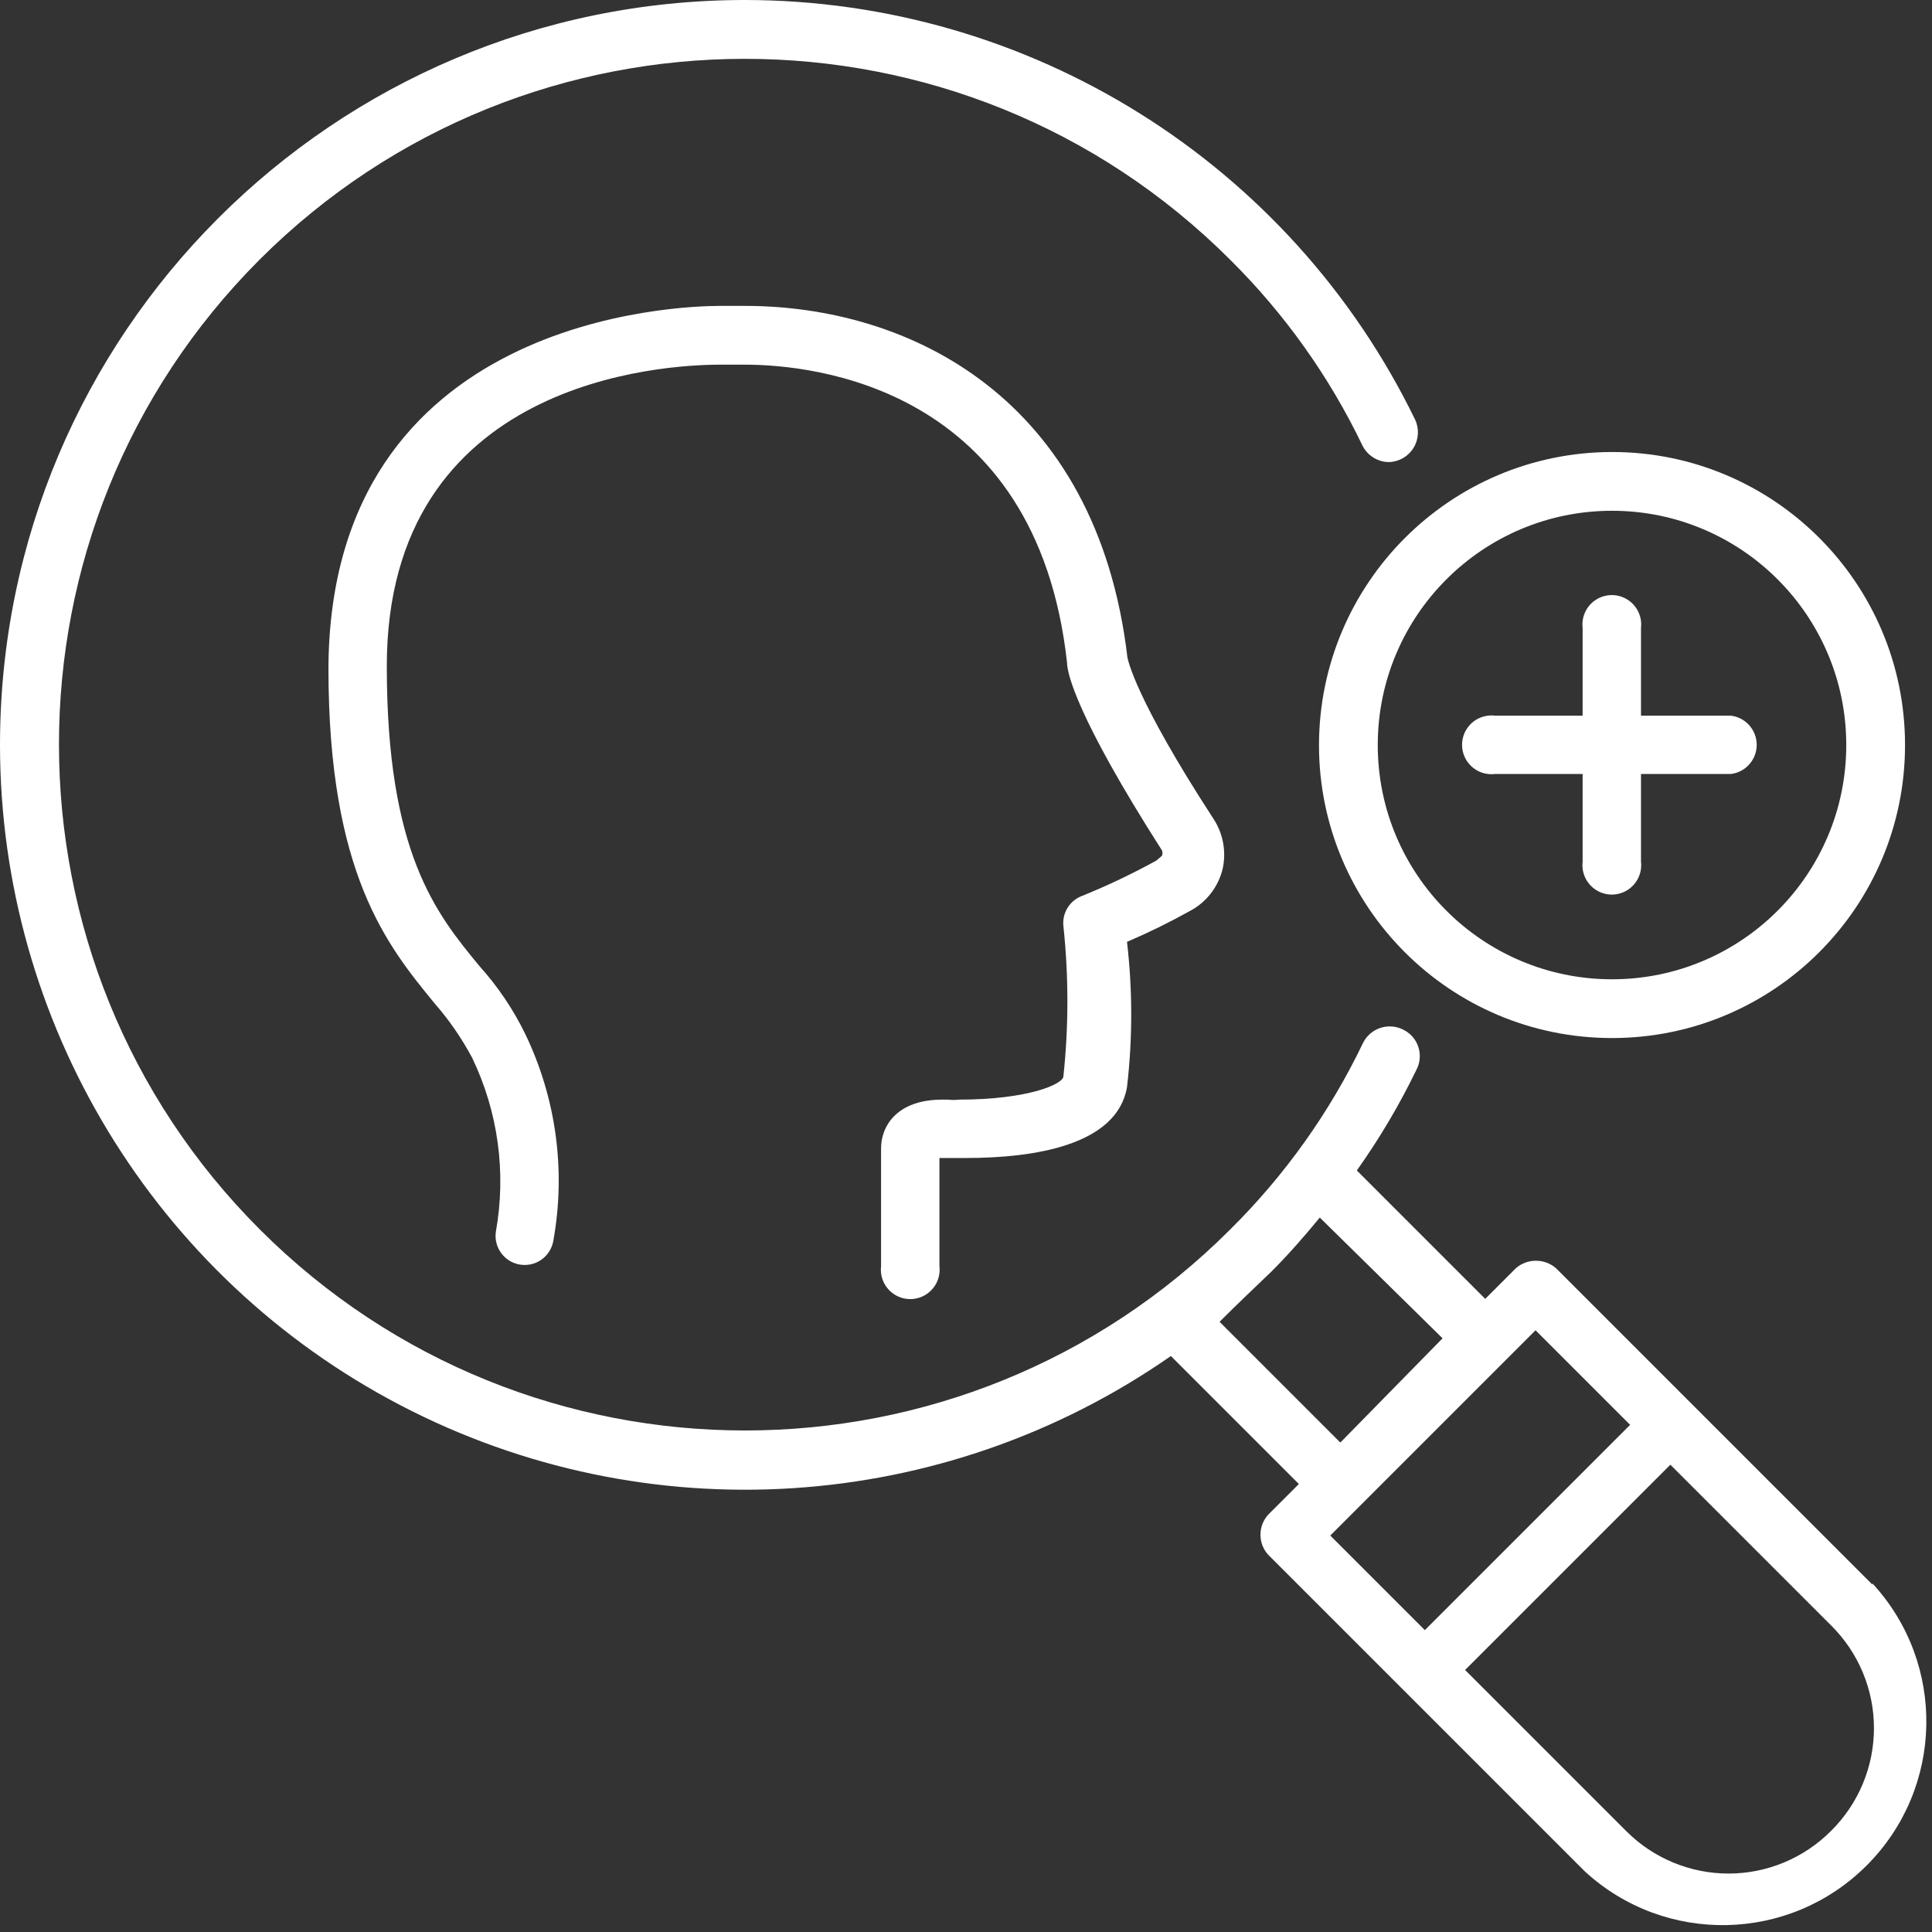
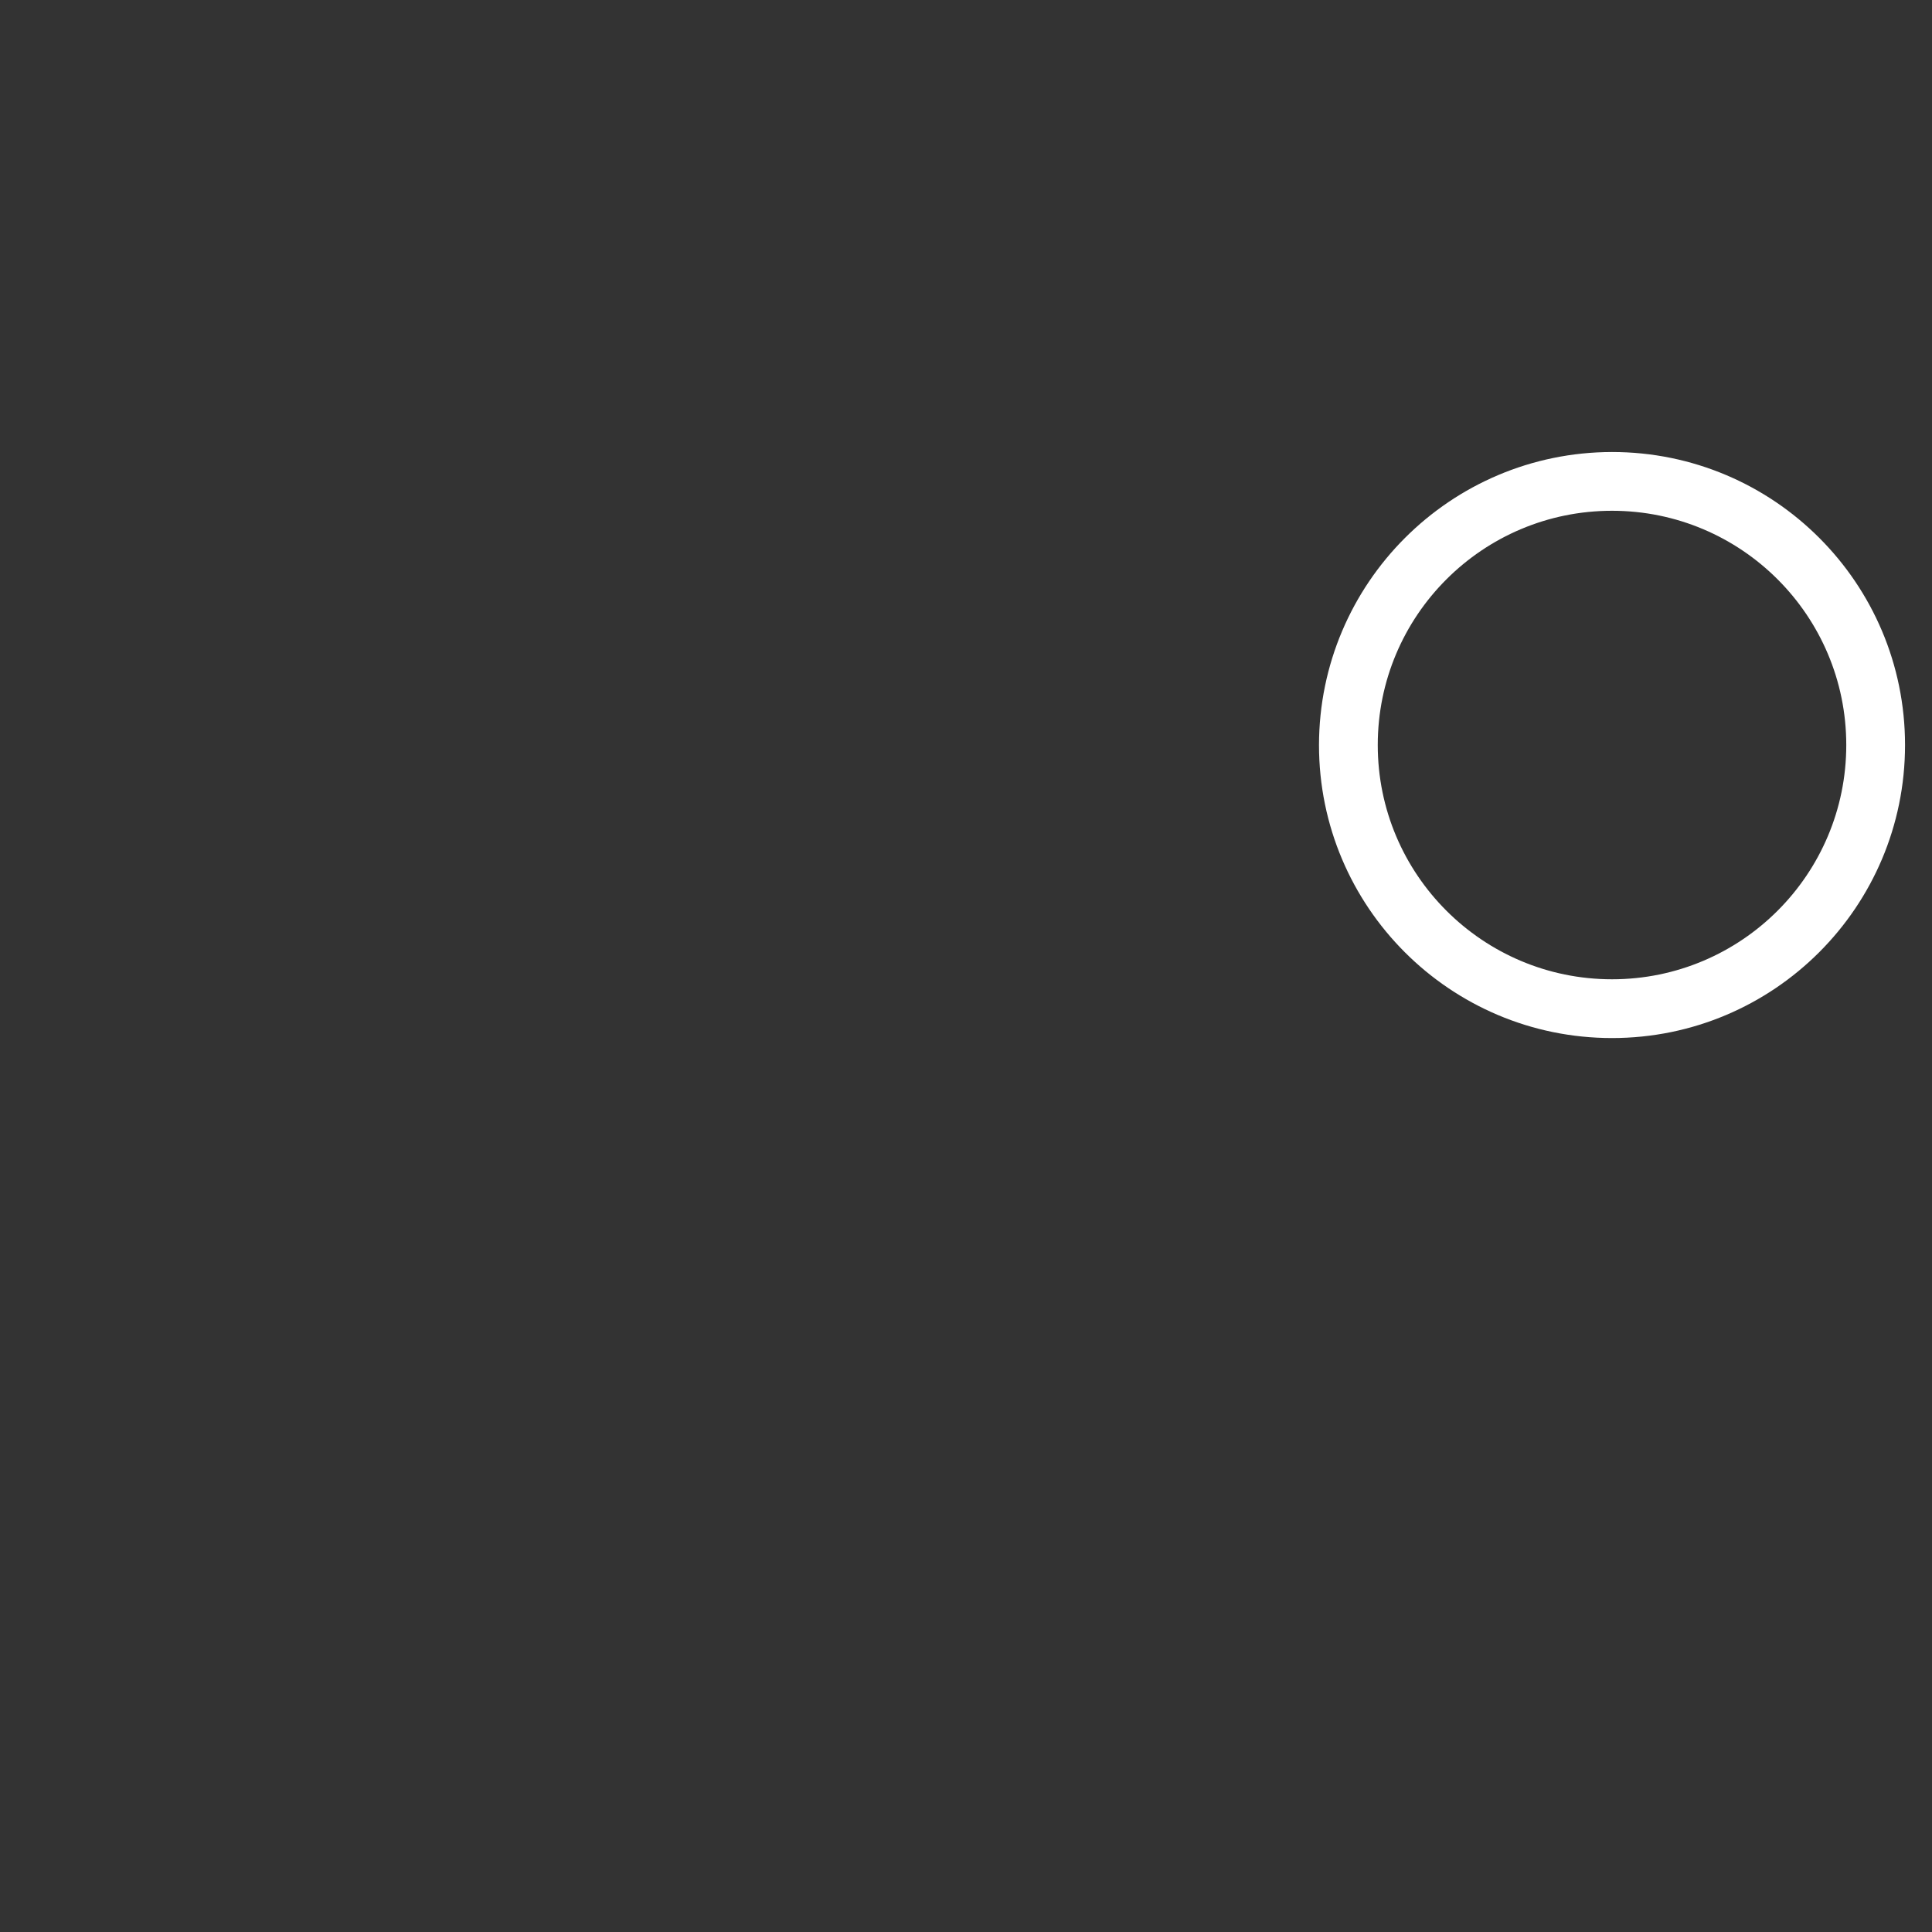
<svg xmlns="http://www.w3.org/2000/svg" width="48px" height="48px" viewBox="0 0 48 48" version="1.1">
  <rect x="0" y="0" width="48" height="48" fill="#333333" stroke="none" />
  <title>Find People</title>
  <desc>Created with Sketch.</desc>
  <g id="Page-1" stroke="none" stroke-width="1" fill="none" fill-rule="evenodd">
    <g id="Artboard" transform="translate(-8, -8)" fill="#FFFFFF" fill-rule="nonzero">
      <g id="Find-People" transform="translate(8, 8)">
-         <path d="M46.52,39.37 L38.66,31.51 C38.374,31.26 37.946,31.26 37.66,31.51 L36.9,32.27 L33.71,29.08 C34.272,28.289 34.767,27.453 35.19,26.58 C35.283,26.404 35.3,26.198 35.238,26.01 C35.176,25.821 35.039,25.666 34.86,25.58 C34.683,25.491 34.477,25.476 34.289,25.54 C34.101,25.604 33.946,25.741 33.86,25.92 C33.036,27.637 31.923,29.199 30.57,30.54 C23.918,37.201 13.126,37.207 6.465,30.555 C-0.196,23.903 -0.202,13.111 6.45,6.45 C13.11,-0.201 23.9,-0.201 30.56,6.45 C31.913,7.791 33.026,9.353 33.85,11.07 C33.975,11.32 34.23,11.479 34.51,11.48 C34.758,11.473 34.987,11.341 35.117,11.13 C35.248,10.919 35.264,10.656 35.16,10.43 C32.06,4.052 25.592,0.002 18.5,0 C8.281,0.006 -1.49128546e-06,8.291 0,18.51 C0.003,25.403 3.836,31.723 9.947,34.912 C16.058,38.101 23.434,37.63 29.09,33.69 L32.27,36.87 L31.51,37.63 C31.251,37.913 31.251,38.347 31.51,38.63 L39.37,46.49 C41.366,48.33 44.458,48.267 46.377,46.347 C48.297,44.428 48.36,41.336 46.52,39.34 L46.52,39.37 Z M31.59,31.59 C32.02,31.16 32.41,30.71 32.79,30.25 L35.84,33.25 L33.3,35.84 L30.3,32.84 C30.72,32.42 31.16,32 31.59,31.59 Z M33.05,38.15 L38.15,33.05 L40.5,35.4 L35.4,40.5 L33.05,38.15 Z M45.49,45.49 C44.816,46.167 43.9,46.548 42.945,46.548 C41.99,46.548 41.074,46.167 40.4,45.49 L36.4,41.49 L41.5,36.39 L45.5,40.39 C46.177,41.064 46.558,41.98 46.558,42.935 C46.558,43.89 46.177,44.806 45.5,45.48 L45.49,45.49 Z" id="Shape" />
        <path d="M32.77,18.51 C32.77,22.531 36.029,25.79 40.05,25.79 C44.071,25.79 47.33,22.531 47.33,18.51 C47.33,14.489 44.071,11.23 40.05,11.23 C36.032,11.236 32.776,14.492 32.77,18.51 Z M40.05,12.69 C43.264,12.69 45.87,15.296 45.87,18.51 C45.87,21.724 43.264,24.33 40.05,24.33 C36.836,24.33 34.23,21.724 34.23,18.51 C34.23,15.296 36.836,12.69 40.05,12.69 L40.05,12.69 Z" id="Shape" />
-         <path d="M30.38,21.57 C30.47,21.141 30.383,20.694 30.14,20.33 C28.19,17.33 28.02,16.38 28.01,16.33 C27.25,9.89 22.6,7.6 18.51,7.6 L17.89,7.6 C16.89,7.6 8.2,7.85 8.16,16.6 C8.16,21.71 9.62,23.49 10.79,24.92 C11.154,25.336 11.47,25.792 11.73,26.28 C12.376,27.622 12.582,29.134 12.32,30.6 C12.282,30.855 12.384,31.111 12.587,31.272 C12.789,31.432 13.062,31.472 13.302,31.377 C13.542,31.281 13.712,31.065 13.75,30.81 C14.061,29.072 13.816,27.281 13.05,25.69 C12.751,25.076 12.367,24.507 11.91,24 C10.83,22.69 9.61,21.19 9.61,16.55 C9.61,9.42 16.51,9.06 17.89,9.06 L18.51,9.06 C20.19,9.06 25.75,9.6 26.51,16.46 C26.51,16.71 26.73,17.78 28.87,21.13 C28.885,21.172 28.885,21.218 28.87,21.26 C28.87,21.26 28.87,21.26 28.73,21.38 C28.131,21.71 27.514,22.004 26.88,22.26 C26.574,22.376 26.385,22.684 26.42,23.01 C26.552,24.25 26.552,25.5 26.42,26.74 C26.42,26.93 25.56,27.32 23.82,27.32 C23.734,27.331 23.646,27.331 23.56,27.32 L23.41,27.32 C22.29,27.32 21.89,27.97 21.89,28.53 L21.89,31.46 C21.857,31.739 21.988,32.013 22.226,32.163 C22.464,32.313 22.766,32.313 23.004,32.163 C23.242,32.013 23.373,31.739 23.34,31.46 L23.34,28.77 L24,28.77 C25.68,28.77 27.75,28.46 28,27.01 C28.14,25.811 28.14,24.599 28,23.4 C28.529,23.174 29.047,22.92 29.55,22.64 C29.971,22.423 30.274,22.031 30.38,21.57 Z" id="Path" />
-         <path d="M37.14,19.23 L39.32,19.23 L39.32,21.41 C39.287,21.689 39.418,21.963 39.656,22.113 C39.894,22.263 40.196,22.263 40.434,22.113 C40.672,21.963 40.803,21.689 40.77,21.41 L40.77,19.23 L43,19.23 C43.368,19.187 43.645,18.875 43.645,18.505 C43.645,18.135 43.368,17.823 43,17.78 L40.77,17.78 L40.77,15.6 C40.803,15.321 40.672,15.047 40.434,14.897 C40.196,14.747 39.894,14.747 39.656,14.897 C39.418,15.047 39.287,15.321 39.32,15.6 L39.32,17.78 L37.14,17.78 C36.861,17.747 36.587,17.878 36.437,18.116 C36.287,18.354 36.287,18.656 36.437,18.894 C36.587,19.132 36.861,19.263 37.14,19.23 L37.14,19.23 Z" id="Path" />
      </g>
    </g>
  </g>
</svg>